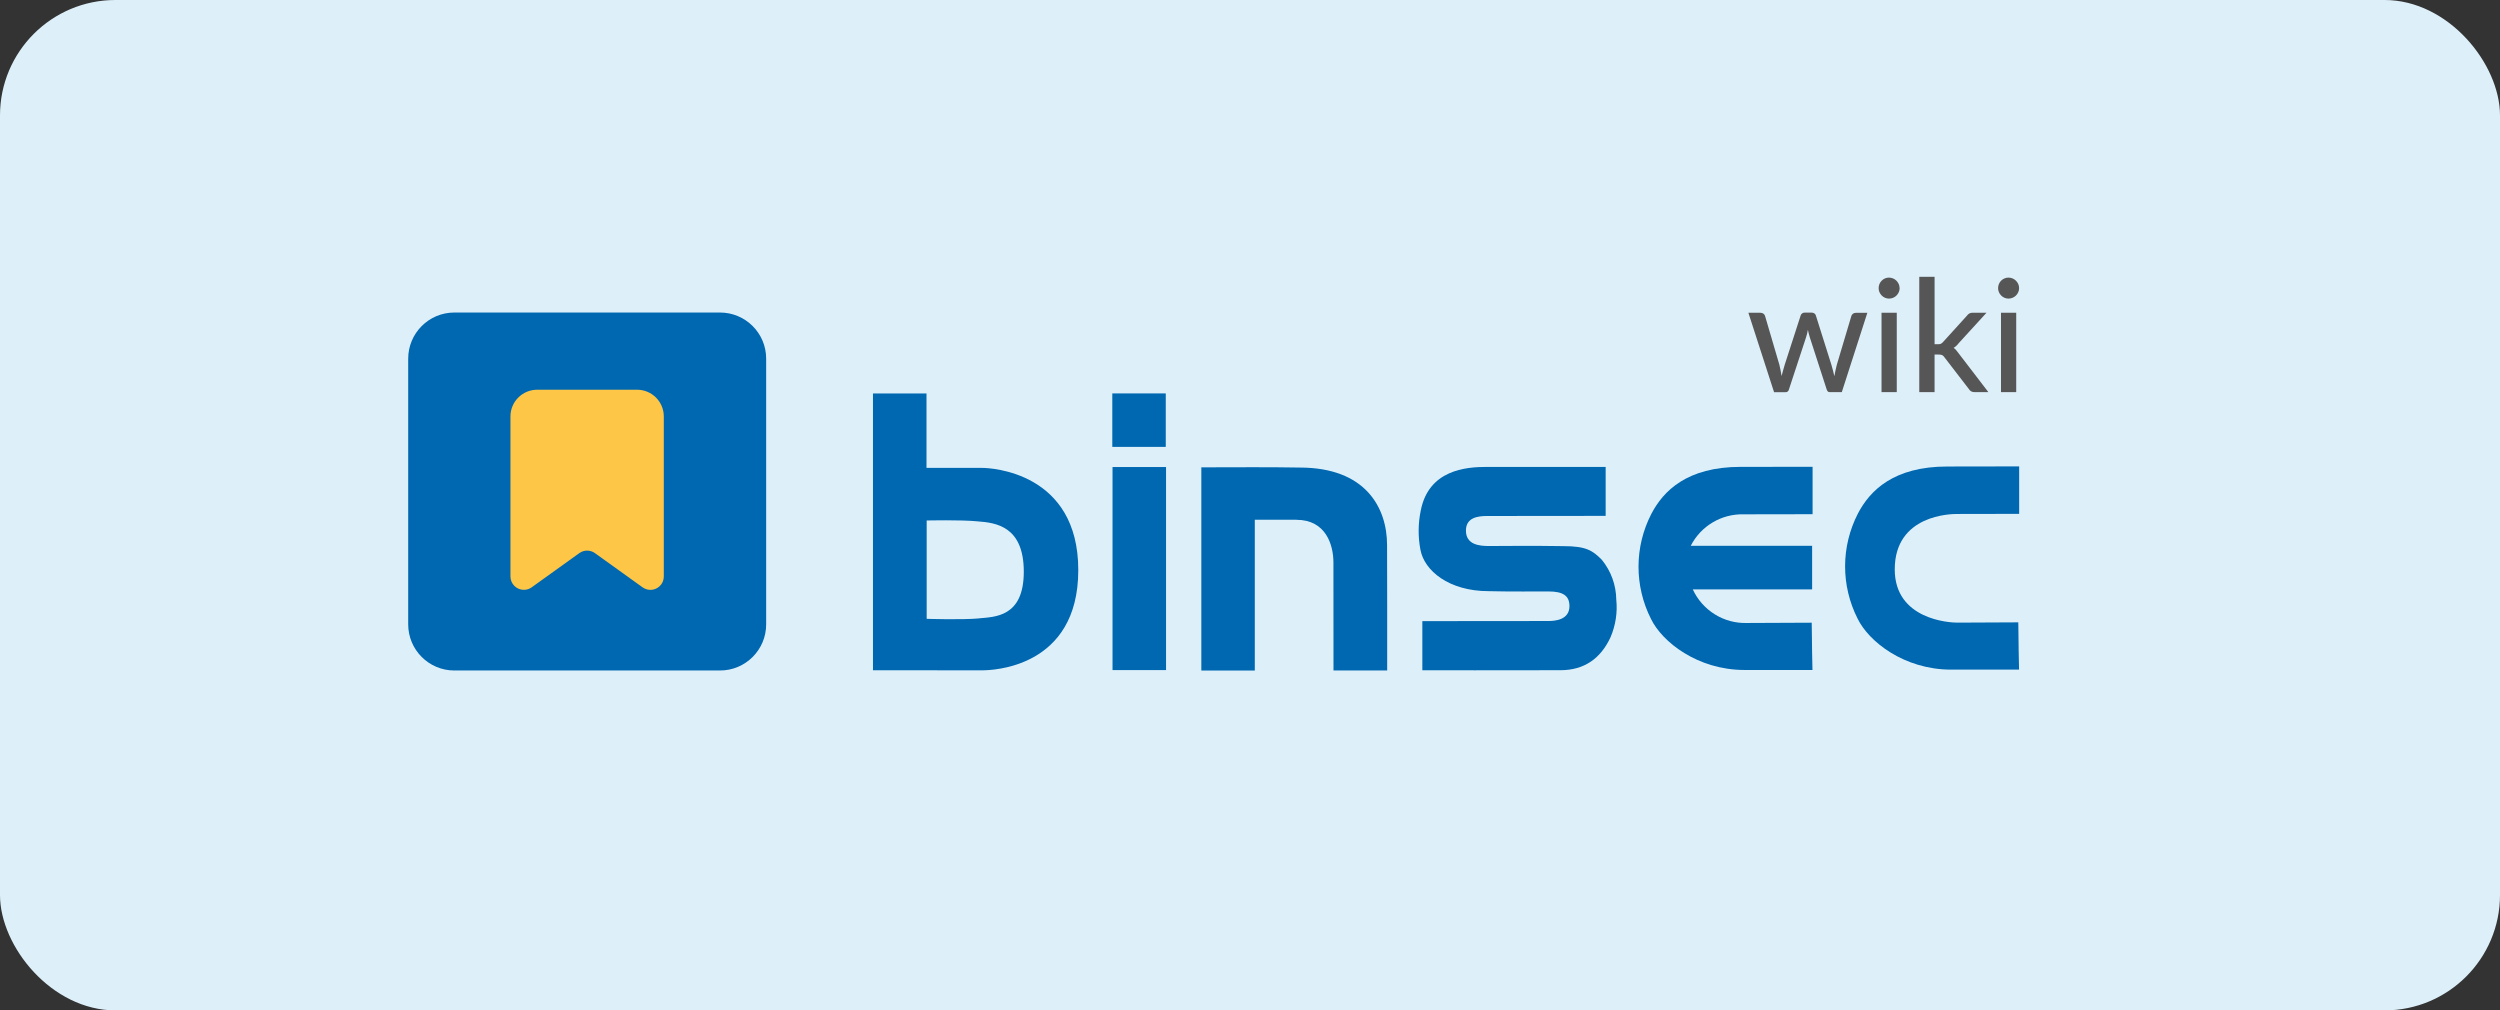
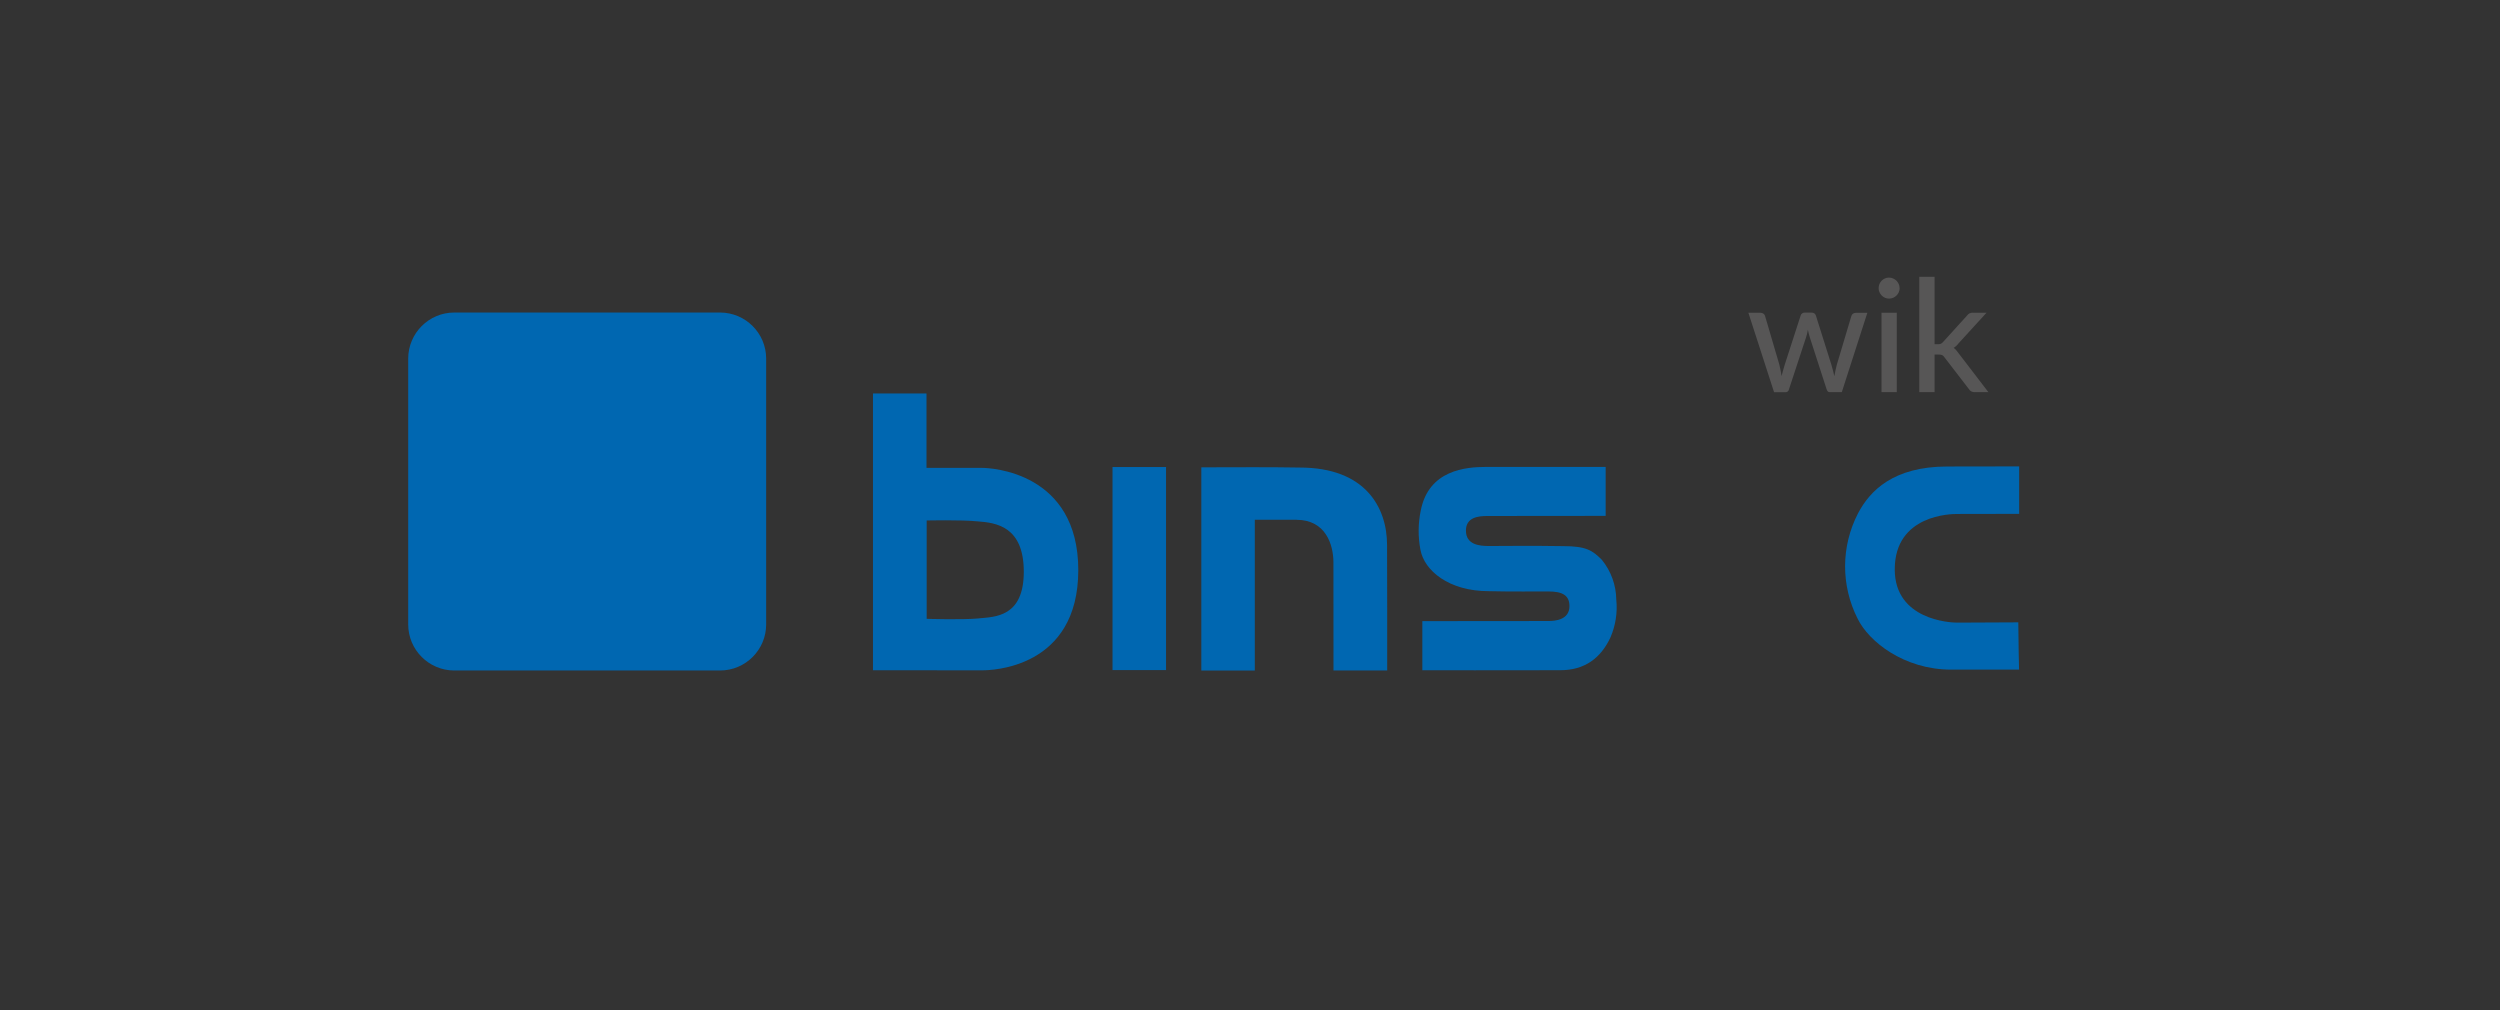
<svg xmlns="http://www.w3.org/2000/svg" id="Ebene_1" version="1.1" viewBox="0 0 433 175">
  <rect x="0" y="0" width="433" height="175" fill="#333333" stroke="none" />
  <defs>
    <style>
      .st0 {
        fill: none;
      }

      .st1 {
        fill: #fdc646;
      }

      .st2 {
        fill: #575656;
      }

      .st3 {
        fill: #ddf0fa;
      }

      .st4 {
        fill: #0067b1;
      }
    </style>
  </defs>
  <g id="Gruppe_1322">
    <g id="Gruppe_1297">
-       <rect id="Rechteck_709" class="st3" width="433" height="175" rx="20" ry="20" />
      <g id="Gruppe_1296">
        <path id="Pfad_1686" class="st4" d="M224.55,90.03c5.09,0,6.4,4.34,6.4,7.39.02,6.72.01,11.18.01,17.9v.81h9.3v-.5c0-7.37.01-13.85-.02-21.22,0-6.48-3.72-13.43-15.12-13.43-5.77-.1-10.59-.04-16.36-.04h-.69v35.19h9.26v-26.11c.27-.02,2.13,0,7.22,0" />
        <rect id="Rechteck_689" class="st4" x="192.69" y="80.89" width="9.27" height="35.17" />
        <path id="Pfad_1687" class="st4" d="M170.15,81.04h-9.68v-12.89h-9.27v47.94s17.34.01,18.94.01,16.62-.35,16.62-17.36-15.19-17.7-16.62-17.7M169.53,107.11c-2.97.27-9.03.07-9.03.07v-17.03s5.96-.14,8.83.15c3.16.24,7.99.83,7.99,8.73s-5.05,7.8-7.79,8.07" />
        <path id="Pfad_1688" class="st4" d="M246.35,116.1v-8.52l21.8-.02c1.17,0,3.68-.18,3.68-2.58,0-1.84-1.17-2.54-3.62-2.54-1.12,0-7.43.04-10.36-.05-6.94,0-11.17-3.58-11.83-7.17-.43-2.24-.41-4.54.05-6.77,1.37-7.08,7.84-7.58,11.39-7.58,2.31,0,20.46-.01,20.64,0v8.48l-20.51.02c-1.59,0-3.69.24-3.69,2.53,0,2.47,2.38,2.67,3.97,2.67.63,0,8.39-.07,12.9.02,3.96,0,5.06.75,6.67,2.37,1.59,1.95,2.47,4.38,2.5,6.9.23,2.22-.12,4.47-1,6.52-1.7,3.66-4.53,5.69-8.65,5.7-7.76.03-23.69.01-23.96.01" />
        <path id="Pfad_1689" class="st4" d="M337.27,80.8c-9.32,0-13.41,4.19-15.47,8.13-2.95,5.71-2.97,12.49-.06,18.22,1.9,3.93,8.02,8.83,16.2,8.83h11.76s-.13-5.65-.13-8.19c-.22,0-8.01.05-10.6.05-1.28,0-10.8-.51-10.8-9.22,0-9.53,9.86-9.6,10.8-9.6,2.49,0,10.53-.02,10.75-.02v-8.22c-.31,0-4.69.02-12.45.02" />
-         <path id="Pfad_1690" class="st4" d="M302.01,89.08c2.49,0,11.71-.02,11.93-.02v-8.21c-.3,0-4.69.01-12.45.01-9.33,0-13.41,4.19-15.47,8.13-2.95,5.71-2.97,12.49-.06,18.22,1.9,3.93,8.02,8.83,16.2,8.83h11.76s-.13-5.65-.13-8.19c-.22,0-8.6.05-11.2.05-4.02.13-7.72-2.17-9.4-5.82h20.67v-7.55h-21.02c1.75-3.43,5.31-5.55,9.16-5.45" />
-         <rect id="Rechteck_690" class="st4" x="192.65" y="68.14" width="9.26" height="9.26" />
        <path id="Pfad_1691" class="st2" d="M323.43,54.16l-4.43,13.76h-2.11c-.25,0-.42-.17-.52-.5l-2.9-8.96c-.07-.23-.14-.45-.19-.67s-.1-.45-.15-.67c-.08.46-.19.92-.34,1.37l-2.94,8.94c-.04.29-.29.51-.58.5h-2l-4.45-13.76h2.08c.19,0,.37.05.52.15.13.09.23.22.28.38l2.48,8.45c.08.34.15.67.22,1s.12.65.17.98c.08-.33.17-.65.26-.98.1-.33.19-.66.29-1l2.75-8.5c.04-.15.13-.28.26-.37.13-.1.29-.15.46-.14h1.16c.18,0,.35.04.5.14.13.09.22.22.26.37l2.68,8.5c.1.34.2.68.28,1.01s.17.66.24,1c.05-.33.12-.65.19-.98s.15-.67.24-1.02l2.52-8.45c.05-.15.15-.29.28-.38.14-.1.31-.15.48-.15h2Z" />
        <path id="Pfad_1692" class="st2" d="M329.02,49.91c0,.24-.05.48-.15.7-.1.22-.23.41-.4.58-.17.17-.37.3-.59.39-.22.09-.46.14-.7.14-.24,0-.47-.05-.69-.14-.44-.19-.78-.54-.97-.98-.1-.22-.14-.46-.14-.7,0-.24.05-.49.14-.71.09-.22.23-.42.39-.58.16-.17.36-.3.57-.39.22-.1.45-.14.69-.14.24,0,.48.05.7.14.22.09.42.22.59.39.17.17.3.37.4.58.1.22.15.47.15.71M328.52,67.92h-2.64v-13.76h2.64v13.76Z" />
        <path id="Pfad_1693" class="st2" d="M335.07,47.93v11.69h.62c.16,0,.32-.02.47-.08.15-.08.29-.19.39-.32l4.12-4.54c.11-.16.25-.29.42-.39.18-.09.38-.14.58-.13h2.4l-4.86,5.32c-.23.31-.51.57-.84.77.17.12.32.25.45.41.13.15.26.32.39.5l5.18,6.76h-2.37c-.19,0-.38-.03-.56-.11-.18-.09-.32-.22-.42-.39l-4.25-5.52c-.1-.17-.24-.31-.41-.4-.2-.07-.4-.1-.61-.09h-.7v6.51h-2.65v-19.98h2.63Z" />
-         <path id="Pfad_1694" class="st2" d="M349.71,49.91c0,.24-.05.48-.15.7-.1.22-.23.41-.4.58-.17.17-.37.3-.59.39-.22.09-.46.14-.7.14-.24,0-.47-.05-.69-.14-.44-.19-.79-.54-.97-.98-.1-.22-.14-.46-.14-.7,0-.24.05-.48.14-.71.09-.22.22-.42.39-.58.16-.17.36-.3.58-.39.22-.1.45-.14.69-.14.24,0,.48.05.7.14.22.09.42.22.59.39.17.17.3.37.4.58.1.22.15.47.15.71M349.21,67.92h-2.64v-13.76h2.64v13.76Z" />
        <path id="Pfad_1695" class="st4" d="M124.71,54.13h-46.02c-4.41,0-7.99,3.58-7.99,7.99t0,0v46.02c0,4.41,3.58,7.99,7.99,7.99h46.02c4.41,0,7.99-3.58,7.99-7.99v-46.02c0-4.41-3.58-7.99-7.99-7.99h0" />
-         <path id="Pfad_1696" class="st1" d="M88.41,72.12v27.72c0,1.28,1.04,2.32,2.32,2.32.48,0,.96-.15,1.35-.43l8.26-5.93c.81-.58,1.89-.58,2.7,0l8.26,5.93c1.04.75,2.49.51,3.24-.53.28-.39.43-.87.43-1.35v-27.72c0-2.56-2.07-4.63-4.63-4.63h-17.3c-2.56,0-4.63,2.07-4.63,4.62,0,0,0,0,0,.01" />
        <rect id="Rechteck_691" class="st0" x="70.69" y="47.93" width="279.02" height="68.21" />
      </g>
    </g>
  </g>
</svg>